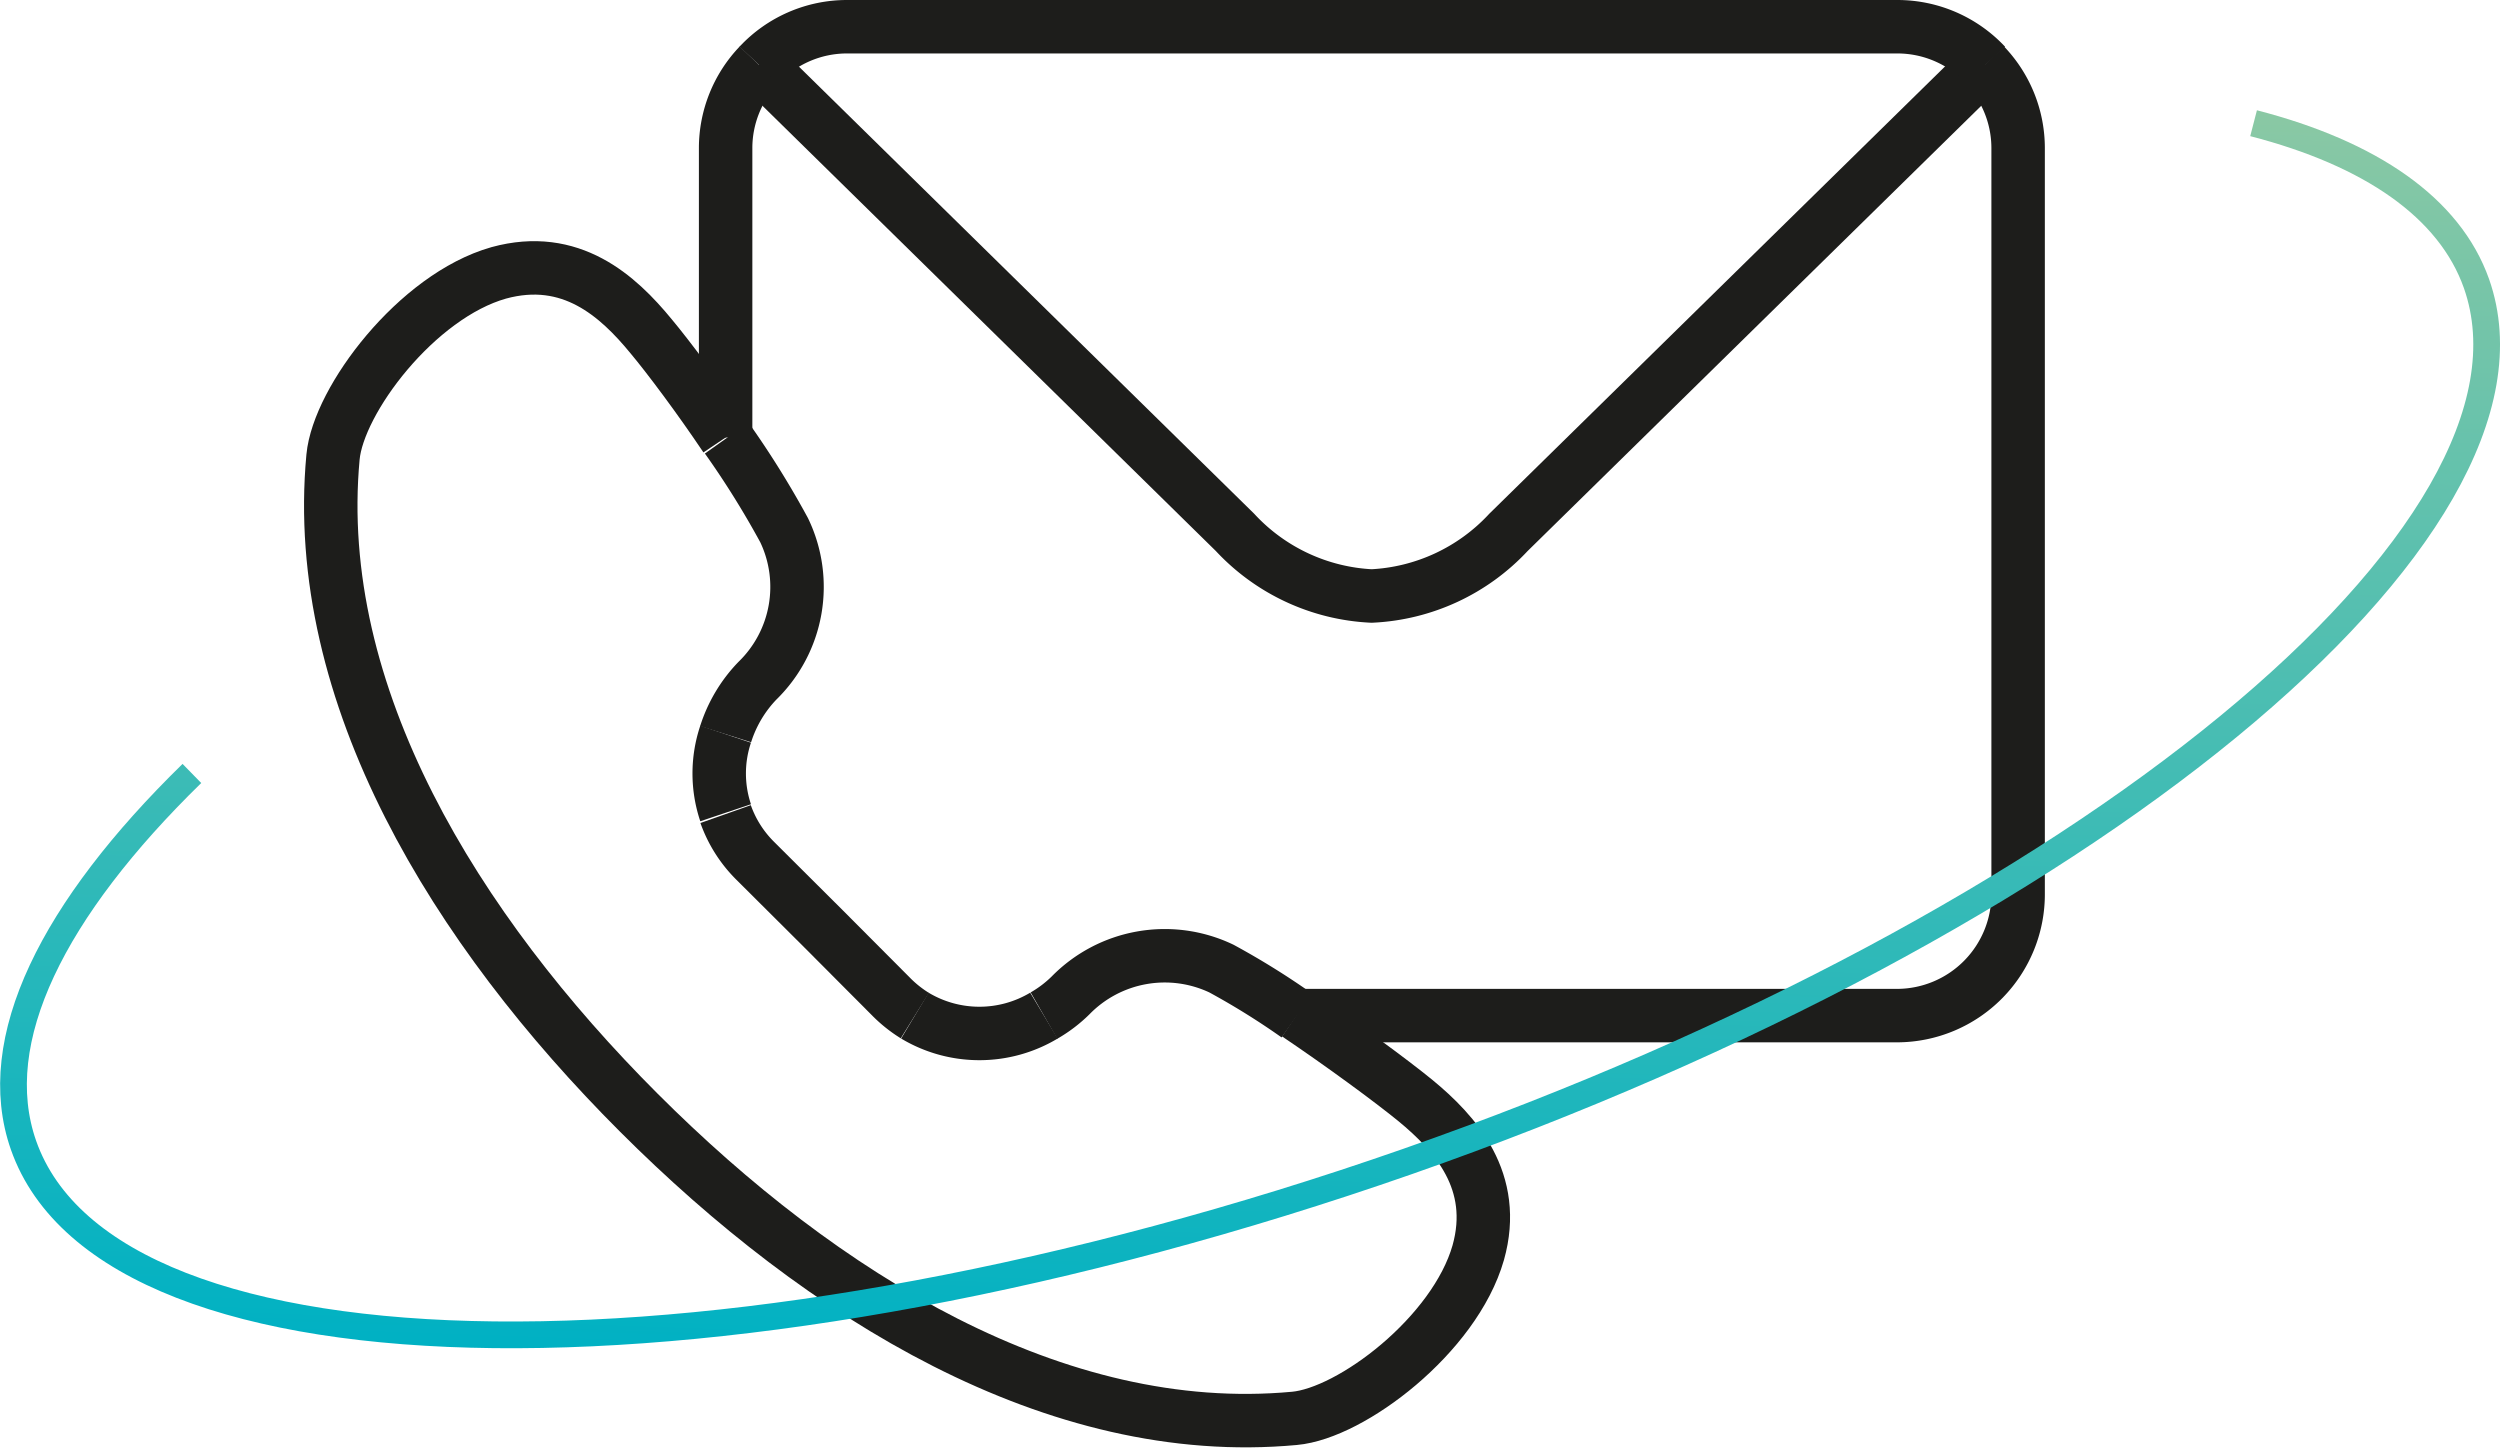
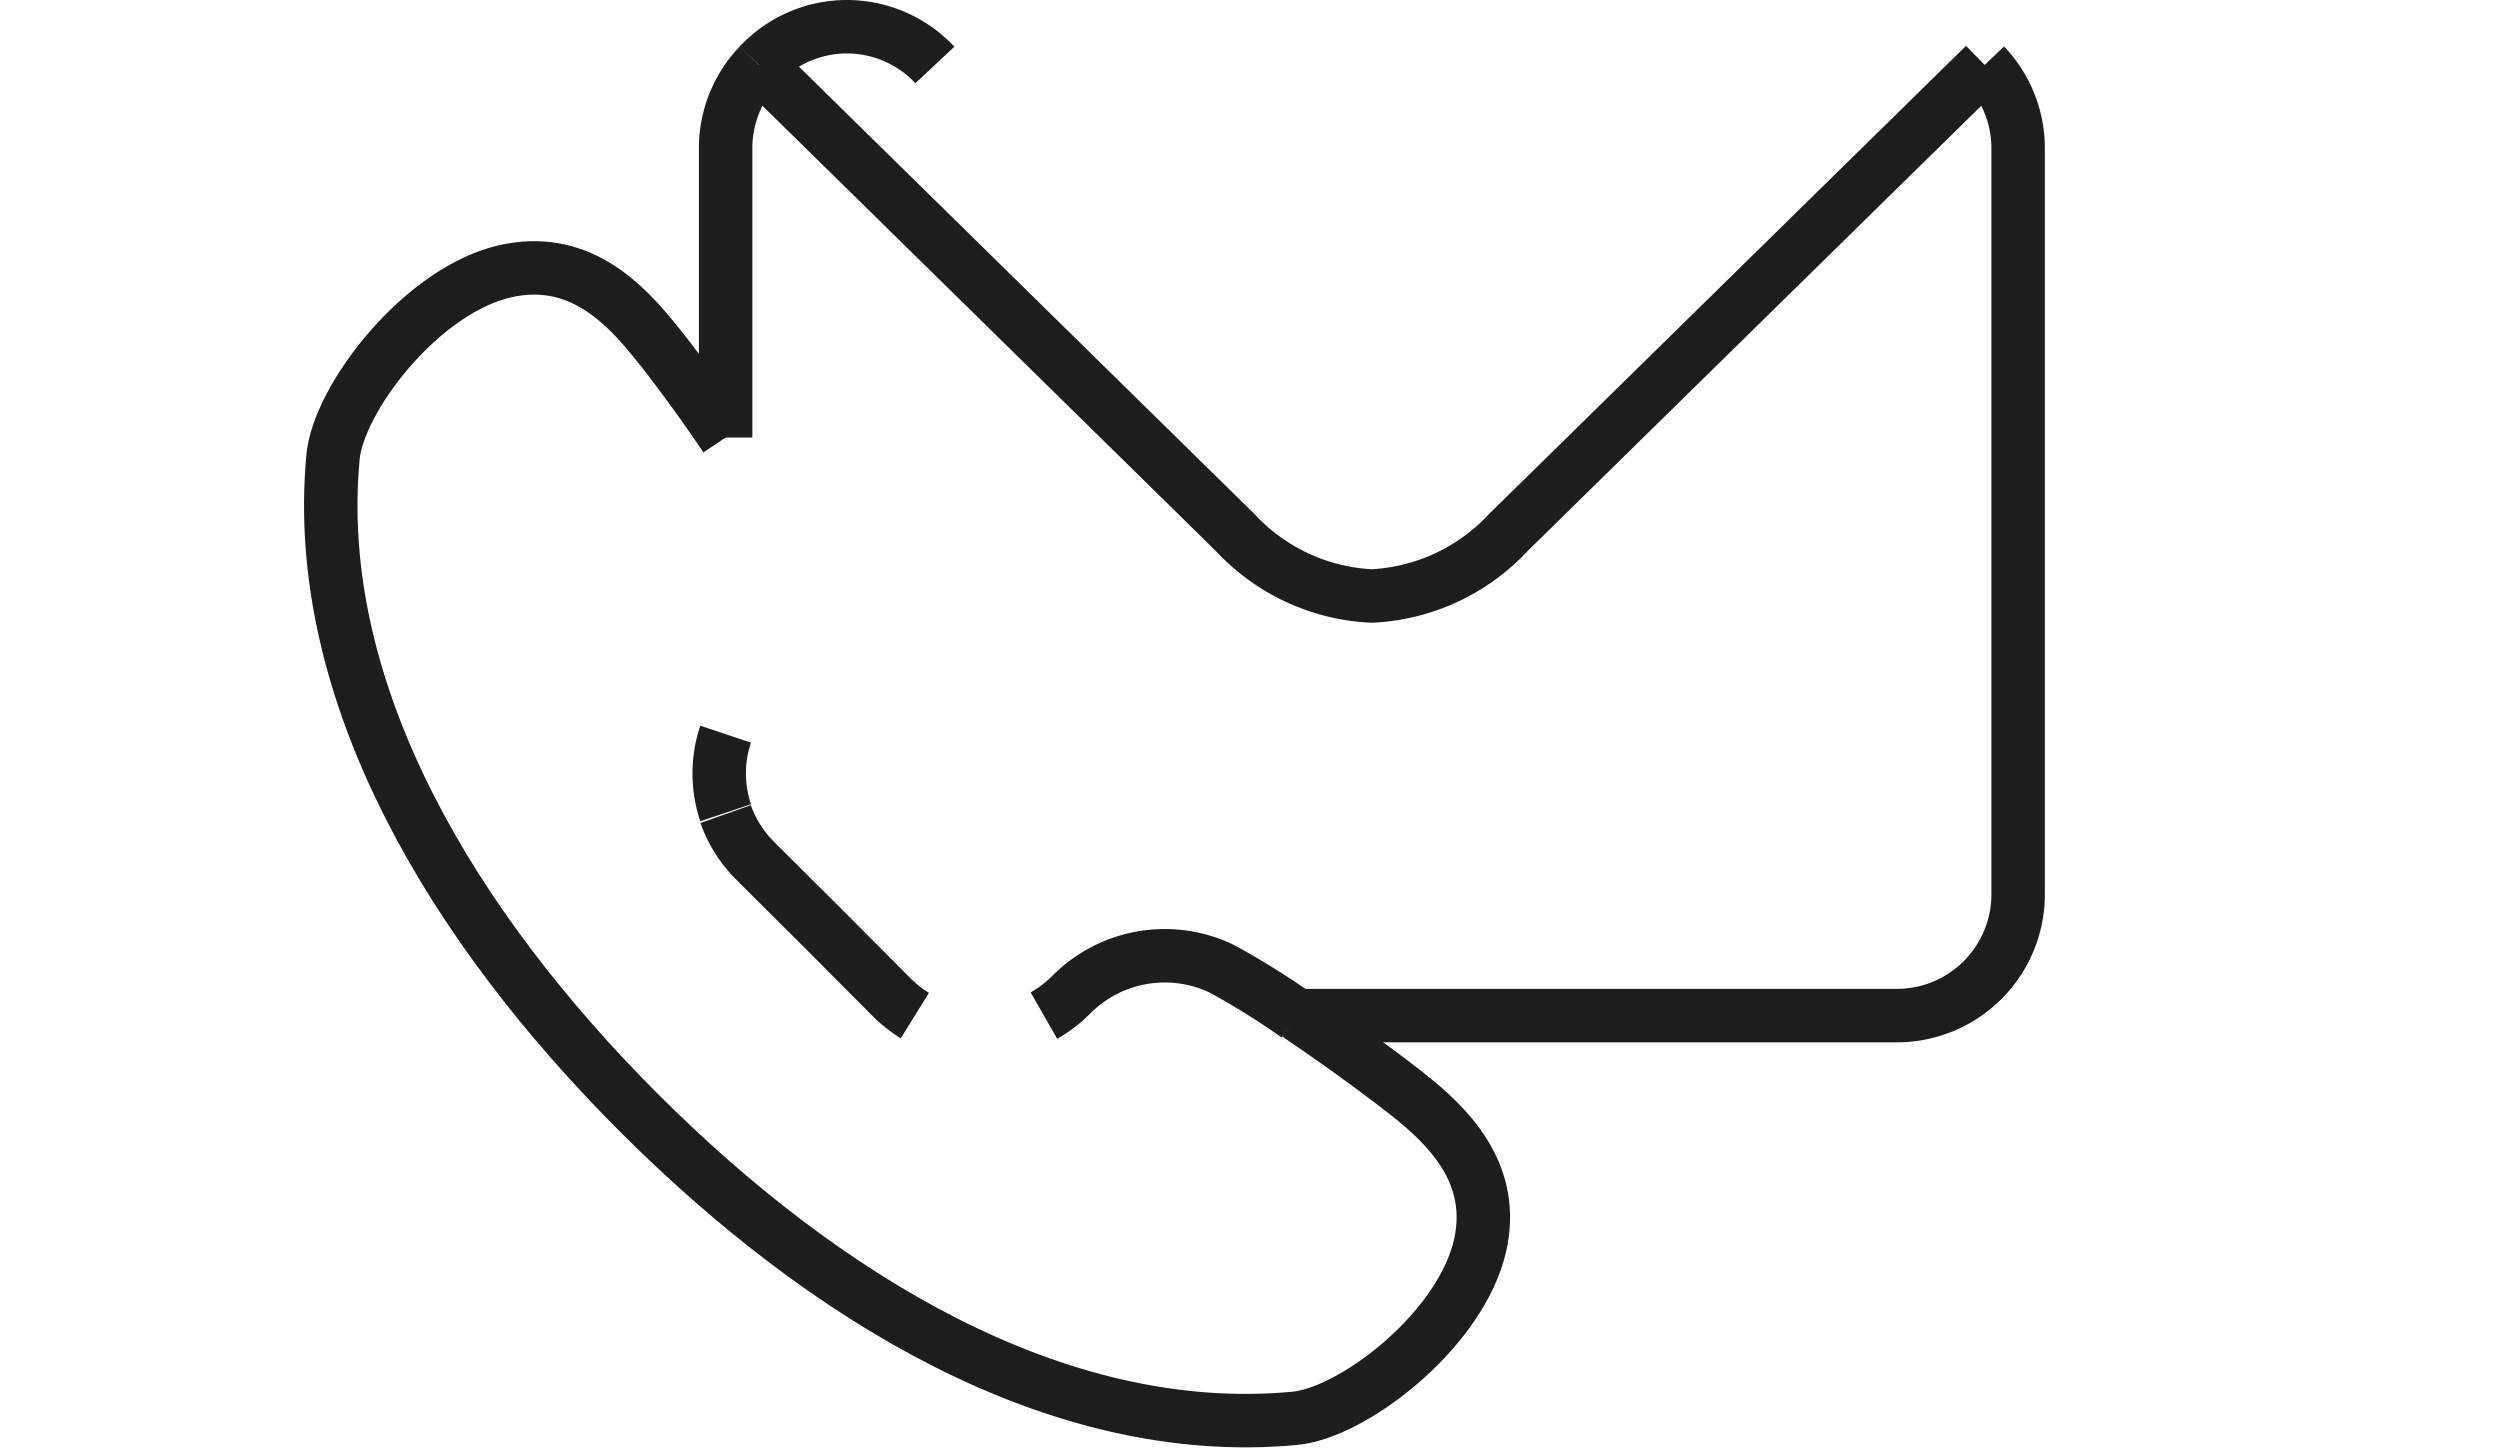
<svg xmlns="http://www.w3.org/2000/svg" viewBox="0 0 93.54 54.16">
  <defs>
    <style>.cls-1,.cls-2{fill:none;stroke-miterlimit:10;}.cls-1{stroke:#1d1d1b;stroke-width:2px;}.cls-2{stroke:url(#Sfumatura_senza_nome_6);}</style>
    <linearGradient id="Sfumatura_senza_nome_6" x1="45.91" y1="51.45" x2="47.61" y2="2.84" gradientUnits="userSpaceOnUse">
      <stop offset="0" stop-color="#00b1c3" />
      <stop offset="1" stop-color="#8ac8a4" />
    </linearGradient>
  </defs>
  <title>Contatti</title>
  <g id="Livello_2" data-name="Livello 2">
    <g id="icons">
-       <path class="cls-1" d="M27.15,27.47a5.09,5.09,0,0,1,1.19-2,4.9,4.9,0,0,0,1-5.63,33.81,33.81,0,0,0-2.15-3.45" />
      <path class="cls-1" d="M27.15,27.47a4.62,4.62,0,0,0,0,2.94" />
-       <path class="cls-1" d="M39.06,38a4.7,4.7,0,0,1-4.83,0" />
      <path class="cls-1" d="M34.23,38a4.81,4.81,0,0,1-.85-.67l-2.56-2.57-2.57-2.56a4.64,4.64,0,0,1-1.1-1.74" />
      <path class="cls-1" d="M27.15,16.37c-1-1.49-2.13-3-2.79-3.79-1.24-1.51-3-3.11-5.7-2.37-3.07.87-6,4.76-6.2,6.89C11.63,26,17.05,34.78,23.9,41.63S39.48,53.9,48.43,53.07c2.13-.19,6-3.12,6.88-6.2.75-2.67-.85-4.46-2.36-5.7-.92-.75-2.73-2.08-4.42-3.22" />
      <path class="cls-1" d="M39.06,38a4.86,4.86,0,0,0,1-.76,4.93,4.93,0,0,1,5.64-1A28.35,28.35,0,0,1,48.53,38" />
-       <path class="cls-1" d="M28.4,2.43h0" />
      <path class="cls-1" d="M74.26,2.43h0" />
      <path class="cls-1" d="M28.4,2.43,46.21,19.92a7.46,7.46,0,0,0,5.11,2.38,7.47,7.47,0,0,0,5.12-2.38L74.26,2.43" />
      <path class="cls-1" d="M74.26,2.43a4.5,4.5,0,0,1,1.25,3.11V33.41A4.54,4.54,0,0,1,71,38H48.53" />
      <path class="cls-1" d="M27.15,16.37V5.54A4.5,4.5,0,0,1,28.4,2.43" />
-       <path class="cls-1" d="M28.4,2.43A4.5,4.5,0,0,1,31.69,1H71a4.52,4.52,0,0,1,3.29,1.43" />
-       <path class="cls-2" d="M84.32,4.61c4.37,1.13,7.33,3.15,8.34,6,3.25,9.25-14.67,24-40,32.85S4.13,52.1.88,42.85C-.5,38.91,2,34,7.18,28.94" />
+       <path class="cls-1" d="M28.4,2.43A4.5,4.5,0,0,1,31.69,1a4.52,4.52,0,0,1,3.29,1.43" />
    </g>
  </g>
</svg>